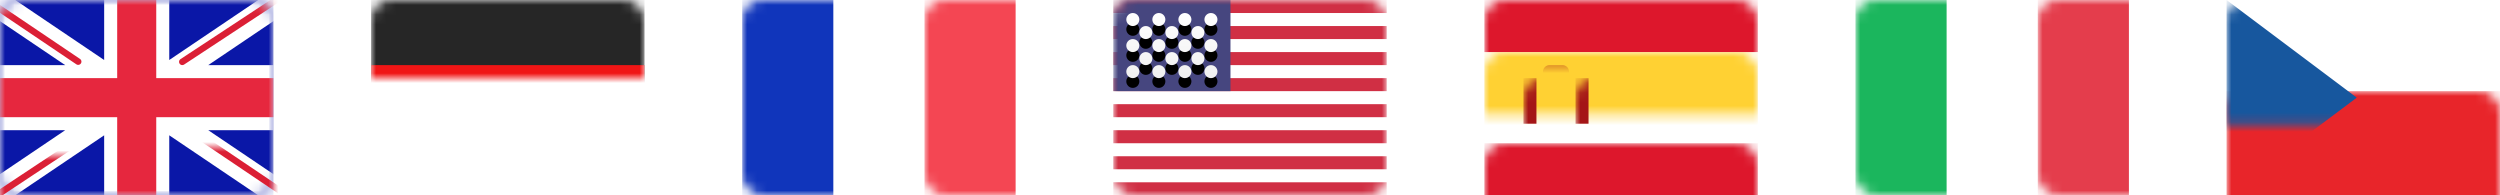
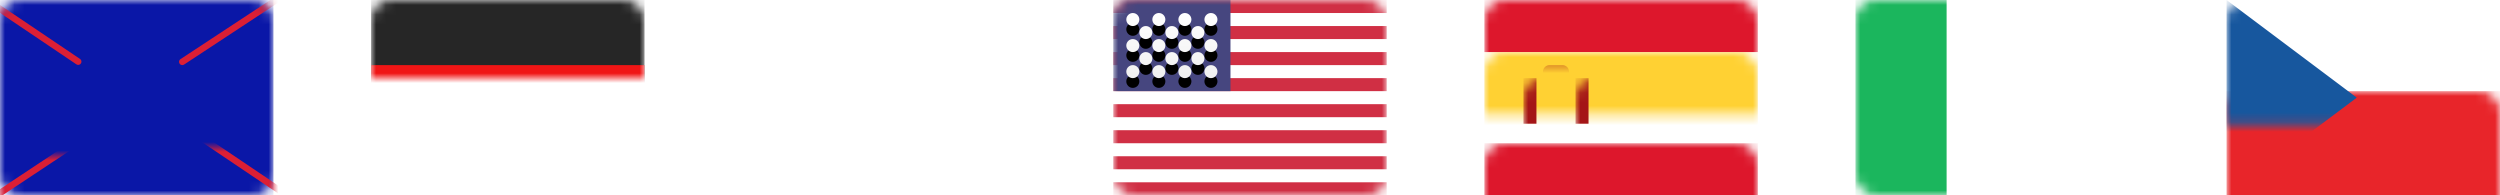
<svg xmlns="http://www.w3.org/2000/svg" xmlns:xlink="http://www.w3.org/1999/xlink" width="256px" height="20px" viewBox="0 0 256 20" version="1.1">
  <title>Flags</title>
  <defs>
    <rect id="path-1" x="0" y="0" width="28" height="20" rx="2" />
    <rect id="path-3" x="0" y="0" width="28" height="20" rx="2" />
    <rect id="path-5" x="0" y="0" width="28" height="20" rx="2" />
    <rect id="path-7" x="0" y="0" width="28" height="20" rx="2" />
    <rect id="path-9" x="0" y="0" width="28" height="20" rx="2" />
    <linearGradient x1="50%" y1="0%" x2="50%" y2="100%" id="linearGradient-11">
      <stop stop-color="#FFFFFF" offset="0%" />
      <stop stop-color="#F0F0F0" offset="100%" />
    </linearGradient>
    <path d="M3.333,2.667 C3.702,2.667 4,2.965 4,3.333 C4,3.702 3.702,4 3.333,4 C2.965,4 2.667,3.702 2.667,3.333 C2.667,2.965 2.965,2.667 3.333,2.667 Z M2,1.333 C2.368,1.333 2.667,1.632 2.667,2 C2.667,2.368 2.368,2.667 2,2.667 C1.632,2.667 1.333,2.368 1.333,2 C1.333,1.632 1.632,1.333 2,1.333 Z M6,2.667 C6.368,2.667 6.667,2.965 6.667,3.333 C6.667,3.702 6.368,4 6,4 C5.632,4 5.333,3.702 5.333,3.333 C5.333,2.965 5.632,2.667 6,2.667 Z M4.667,1.333 C5.035,1.333 5.333,1.632 5.333,2 C5.333,2.368 5.035,2.667 4.667,2.667 C4.298,2.667 4,2.368 4,2 C4,1.632 4.298,1.333 4.667,1.333 Z M8.667,2.667 C9.035,2.667 9.333,2.965 9.333,3.333 C9.333,3.702 9.035,4 8.667,4 C8.298,4 8,3.702 8,3.333 C8,2.965 8.298,2.667 8.667,2.667 Z M7.333,1.333 C7.702,1.333 8,1.632 8,2 C8,2.368 7.702,2.667 7.333,2.667 C6.965,2.667 6.667,2.368 6.667,2 C6.667,1.632 6.965,1.333 7.333,1.333 Z M10,2.667 C10.368,2.667 10.667,2.368 10.667,2 C10.667,1.632 10.368,1.333 10,1.333 C9.632,1.333 9.333,1.632 9.333,2 C9.333,2.368 9.632,2.667 10,2.667 Z M10,5.333 C10.368,5.333 10.667,5.035 10.667,4.667 C10.667,4.298 10.368,4 10,4 C9.632,4 9.333,4.298 9.333,4.667 C9.333,5.035 9.632,5.333 10,5.333 Z M8.667,5.333 C9.035,5.333 9.333,5.632 9.333,6 C9.333,6.368 9.035,6.667 8.667,6.667 C8.298,6.667 8,6.368 8,6 C8,5.632 8.298,5.333 8.667,5.333 Z M7.333,4 C7.702,4 8,4.298 8,4.667 C8,5.035 7.702,5.333 7.333,5.333 C6.965,5.333 6.667,5.035 6.667,4.667 C6.667,4.298 6.965,4 7.333,4 Z M6,5.333 C6.368,5.333 6.667,5.632 6.667,6 C6.667,6.368 6.368,6.667 6,6.667 C5.632,6.667 5.333,6.368 5.333,6 C5.333,5.632 5.632,5.333 6,5.333 Z M4.667,4 C5.035,4 5.333,4.298 5.333,4.667 C5.333,5.035 5.035,5.333 4.667,5.333 C4.298,5.333 4,5.035 4,4.667 C4,4.298 4.298,4 4.667,4 Z M3.333,5.333 C3.702,5.333 4,5.632 4,6 C4,6.368 3.702,6.667 3.333,6.667 C2.965,6.667 2.667,6.368 2.667,6 C2.667,5.632 2.965,5.333 3.333,5.333 Z M2,4 C2.368,4 2.667,4.298 2.667,4.667 C2.667,5.035 2.368,5.333 2,5.333 C1.632,5.333 1.333,5.035 1.333,4.667 C1.333,4.298 1.632,4 2,4 Z M10,8 C10.368,8 10.667,7.702 10.667,7.333 C10.667,6.965 10.368,6.667 10,6.667 C9.632,6.667 9.333,6.965 9.333,7.333 C9.333,7.702 9.632,8 10,8 Z M7.333,8 C7.702,8 8,7.702 8,7.333 C8,6.965 7.702,6.667 7.333,6.667 C6.965,6.667 6.667,6.965 6.667,7.333 C6.667,7.702 6.965,8 7.333,8 Z M4.667,8 C5.035,8 5.333,7.702 5.333,7.333 C5.333,6.965 5.035,6.667 4.667,6.667 C4.298,6.667 4,6.965 4,7.333 C4,7.702 4.298,8 4.667,8 Z M2,8 C2.368,8 2.667,7.702 2.667,7.333 C2.667,6.965 2.368,6.667 2,6.667 C1.632,6.667 1.333,6.965 1.333,7.333 C1.333,7.702 1.632,8 2,8 Z" id="path-12" />
    <filter x="-5.4%" y="-7.5%" width="110.7%" height="130.0%" id="filter-13">
      <feOffset dx="0" dy="1" in="SourceAlpha" result="shadowOffsetOuter1" />
      <feColorMatrix values="0 0 0 0 0   0 0 0 0 0   0 0 0 0 0  0 0 0 0.06 0" type="matrix" in="shadowOffsetOuter1" />
    </filter>
-     <rect id="path-14" x="0" y="0" width="28" height="20" rx="2" />
    <rect id="path-16" x="0" y="0" width="28" height="20" rx="2" />
    <rect id="path-18" x="0" y="6.667" width="28" height="6.667" />
    <filter x="-5.4%" y="-22.5%" width="110.7%" height="145.0%" id="filter-19">
      <feMorphology radius="0.5" operator="dilate" in="SourceAlpha" result="shadowSpreadOuter1" />
      <feOffset dx="0" dy="0" in="shadowSpreadOuter1" result="shadowOffsetOuter1" />
      <feColorMatrix values="0 0 0 0 0   0 0 0 0 0   0 0 0 0 0  0 0 0 0.06 0" type="matrix" in="shadowOffsetOuter1" />
    </filter>
    <rect id="path-20" x="0" y="13.333" width="28" height="6.667" />
    <filter x="-5.4%" y="-22.5%" width="110.7%" height="145.0%" id="filter-21">
      <feMorphology radius="0.5" operator="dilate" in="SourceAlpha" result="shadowSpreadOuter1" />
      <feOffset dx="0" dy="0" in="shadowSpreadOuter1" result="shadowOffsetOuter1" />
      <feColorMatrix values="0 0 0 0 0   0 0 0 0 0   0 0 0 0 0  0 0 0 0.06 0" type="matrix" in="shadowOffsetOuter1" />
    </filter>
    <rect id="path-22" x="0" y="0" width="28" height="20" rx="2" />
  </defs>
  <g id="Cards" stroke="none" stroke-width="1" fill="none" fill-rule="evenodd">
    <g id="Flags">
      <g id="CZ" transform="translate(228, 0)">
        <mask id="mask-2" fill="white">
          <use xlink:href="#path-1" />
        </mask>
        <use id="Mask" fill="#FFFFFF" xlink:href="#path-1" />
        <mask id="mask-4" fill="white">
          <use xlink:href="#path-3" />
        </mask>
        <use id="Mask" fill="#FFFFFF" xlink:href="#path-3" />
        <rect id="Rectangle-2" fill="#E8252A" mask="url(#mask-4)" x="0" y="9.333" width="28" height="10.667" />
        <polygon id="Rectangle-83" fill="#17579E" mask="url(#mask-4)" points="0 0 13.333 10 0 20" />
      </g>
      <g id="IT" transform="translate(190, 0)">
        <mask id="mask-6" fill="white">
          <use xlink:href="#path-5" />
        </mask>
        <use id="Mask" fill="#FFFFFF" xlink:href="#path-5" />
        <rect id="Mask" fill="#FFFFFF" mask="url(#mask-6)" x="8.667" y="0" width="11" height="20" />
-         <rect id="Mask" fill="#E43D4C" mask="url(#mask-6)" x="18.667" y="0" width="9.333" height="20" />
        <rect id="Rectangle-2" fill="#1BB65D" mask="url(#mask-6)" x="0" y="0" width="9.333" height="20" />
      </g>
      <g id="ES" transform="translate(152, 0)">
        <mask id="mask-8" fill="white">
          <use xlink:href="#path-7" />
        </mask>
        <use id="Mask" fill="#FFFFFF" xlink:href="#path-7" />
        <rect id="Rectangle-2" fill="#DD172C" mask="url(#mask-8)" x="0" y="0" width="28" height="5.333" />
        <rect id="Rectangle-2" fill="#DD172C" mask="url(#mask-8)" x="0" y="14.667" width="28" height="5.333" />
        <rect id="Rectangle-2" fill="#FFD133" mask="url(#mask-8)" x="0" y="5.333" width="28" height="9.333" />
        <polygon id="Rectangle-139-Copy" fill="#FFEDB1" mask="url(#mask-8)" points="7.333 9.333 8.667 9.333 8.667 10 7.333 10" />
        <path d="M8.361,9.002 L8.444,11.319 C8.42,11.579 8.3,11.815 8.123,11.994 C7.946,12.174 7.711,12.297 7.453,12.327 C7.117,12.326 6.822,12.217 6.604,12.035 C6.385,11.852 6.245,11.595 6.221,11.307 L6.077,9.581 L8.361,9.002 Z" id="Rectangle-137" stroke="#A41517" stroke-width="0.667" mask="url(#mask-8)" />
        <polygon id="Rectangle-139" fill="#A41517" mask="url(#mask-8)" points="6 10 8.667 10 8.667 10.667 8 10.667 7.333 12 6.667 10.667 6 10.667" />
        <rect id="Rectangle-135" fill="#A41517" mask="url(#mask-8)" x="4" y="8" width="1.333" height="4.667" />
        <rect id="Rectangle-135-Copy" fill="#A41517" mask="url(#mask-8)" x="9.333" y="8" width="1.333" height="4.667" />
        <path d="M6,7.333 C6,6.965 6.306,6.667 6.673,6.667 L7.994,6.667 C8.365,6.667 8.667,6.963 8.667,7.333 L8.667,7.664 C8.667,7.849 8.523,8 8.34,8 L6.327,8 C6.146,8 6,7.857 6,7.664 L6,7.333 Z" id="Rectangle-138" fill="#A41517" mask="url(#mask-8)" />
      </g>
      <g id="US" transform="translate(114, 0)">
        <mask id="mask-10" fill="white">
          <use xlink:href="#path-9" />
        </mask>
        <use id="Mask" fill="#FFFFFF" xlink:href="#path-9" />
        <path d="M0,0 L28,0 L28,1.333 L0,1.333 L0,0 Z M0,2.667 L28,2.667 L28,4 L0,4 L0,2.667 Z M0,5.333 L28,5.333 L28,6.667 L0,6.667 L0,5.333 Z M0,8 L28,8 L28,9.333 L0,9.333 L0,8 Z M0,10.667 L28,10.667 L28,12 L0,12 L0,10.667 Z M0,13.333 L28,13.333 L28,14.667 L0,14.667 L0,13.333 Z M0,16 L28,16 L28,17.333 L0,17.333 L0,16 Z M0,18.667 L28,18.667 L28,20 L0,20 L0,18.667 Z" id="Rectangle-511" fill="#D02F44" mask="url(#mask-10)" />
        <rect id="Rectangle-511" fill="#46467F" mask="url(#mask-10)" x="0" y="0" width="12" height="9.333" />
        <g id="Oval-43" mask="url(#mask-10)">
          <use fill="black" fill-opacity="1" filter="url(#filter-13)" xlink:href="#path-12" />
          <use fill="url(#linearGradient-11)" fill-rule="evenodd" xlink:href="#path-12" />
        </g>
      </g>
      <g id="FR" transform="translate(76, 0)">
        <mask id="mask-15" fill="white">
          <use xlink:href="#path-14" />
        </mask>
        <use id="Mask" fill="#FFFFFF" xlink:href="#path-14" />
-         <rect id="Mask" fill="#FFFFFF" mask="url(#mask-15)" x="8.667" y="0" width="11" height="20" />
        <rect id="Mask" fill="#F44653" mask="url(#mask-15)" x="18.667" y="0" width="9.333" height="20" />
        <rect id="Rectangle-2" fill="#1035BB" mask="url(#mask-15)" x="0" y="0" width="9.333" height="20" />
      </g>
      <g id="DE" transform="translate(38, 0)">
        <mask id="mask-17" fill="white">
          <use xlink:href="#path-16" />
        </mask>
        <use id="Mask" fill="#FFFFFF" xlink:href="#path-16" />
        <rect id="Rectangle-2" fill="#262626" mask="url(#mask-17)" x="0" y="0" width="28" height="6.667" />
        <g id="Rectangle-2" mask="url(#mask-17)">
          <use fill="black" fill-opacity="1" filter="url(#filter-19)" xlink:href="#path-18" />
          <use fill="#F01515" fill-rule="evenodd" xlink:href="#path-18" />
        </g>
        <g id="Rectangle-2" mask="url(#mask-17)">
          <use fill="black" fill-opacity="1" filter="url(#filter-21)" xlink:href="#path-20" />
          <use fill="#FFD521" fill-rule="evenodd" xlink:href="#path-20" />
        </g>
      </g>
      <g id="GB">
        <mask id="mask-23" fill="white">
          <use xlink:href="#path-22" />
        </mask>
        <use id="Mask" fill="#FFFFFF" xlink:href="#path-22" />
        <rect id="Mask-Copy" fill="#0A17A7" mask="url(#mask-23)" x="0" y="0" width="28" height="20" />
-         <path d="M29.282,-1.916 L30.774,0.294 L21.325,6.667 L28,6.667 L28,13.333 L21.325,13.333 L30.774,19.706 L29.282,21.916 L17.332,13.856 L17.333,21.333 L10.667,21.333 L10.666,13.856 L-1.282,21.916 L-2.774,19.706 L6.674,13.333 L4.4408921e-16,13.333 L4.4408921e-16,6.667 L6.674,6.667 L-2.774,0.294 L-1.282,-1.916 L10.666,6.144 L10.667,-1.333 L17.333,-1.333 L17.332,6.144 L29.282,-1.916 Z" id="Rectangle-2" fill="#FFFFFF" mask="url(#mask-23)" />
        <line x1="18.668" y1="6.332" x2="31.333" y2="-2" id="Line" stroke="#DB1F35" stroke-width="0.667" stroke-linecap="round" mask="url(#mask-23)" />
        <line x1="20.013" y1="21.35" x2="31.367" y2="13.698" id="Line-Copy-2" stroke="#DB1F35" stroke-width="0.667" stroke-linecap="round" mask="url(#mask-23)" transform="translate(25.69, 17.524) scale(1, -1) translate(-25.69, -17.524)" />
        <line x1="8.006" y1="6.31" x2="-3.837" y2="-1.671" id="Line-Copy" stroke="#DB1F35" stroke-width="0.667" stroke-linecap="round" mask="url(#mask-23)" />
        <line x1="9.29" y1="22.31" x2="-3.837" y2="13.605" id="Line-Copy-3" stroke="#DB1F35" stroke-width="0.667" stroke-linecap="round" mask="url(#mask-23)" transform="translate(2.726, 17.958) scale(1, -1) translate(-2.726, -17.958)" />
-         <polygon id="Rectangle-2-Copy-3" fill="#E6273E" mask="url(#mask-23)" points="0 12 12 12 12 20 16 20 16 12 28 12 28 8 16 8 16 0 12 0 12 8 0 8" />
      </g>
    </g>
  </g>
</svg>